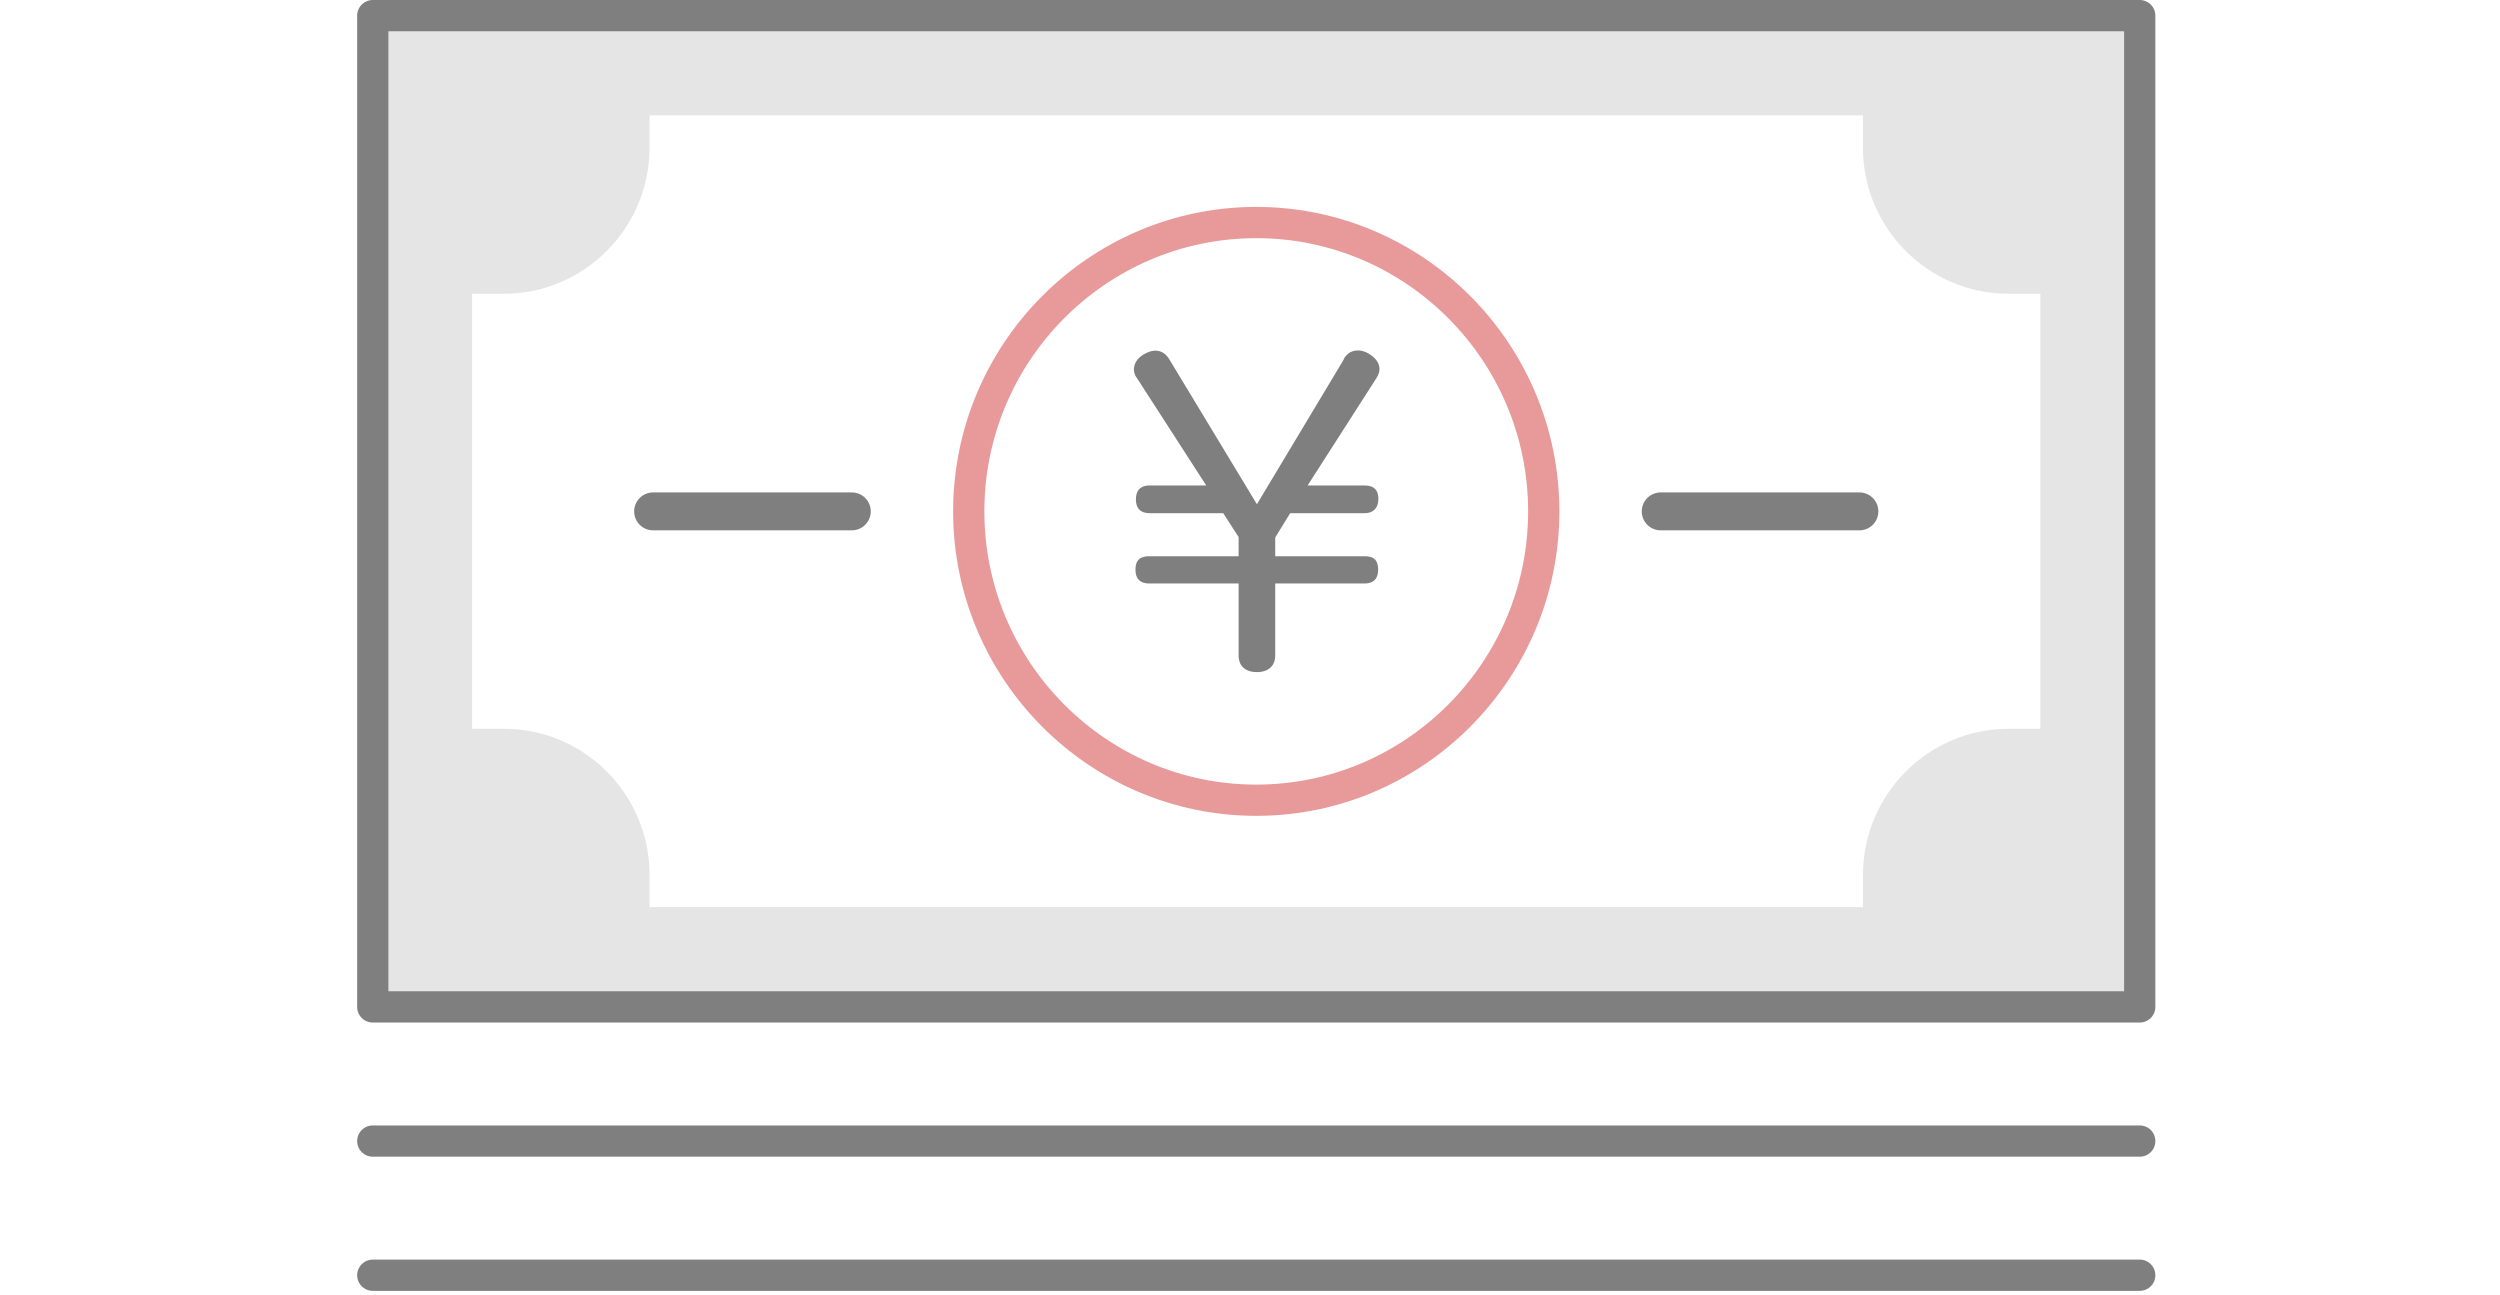
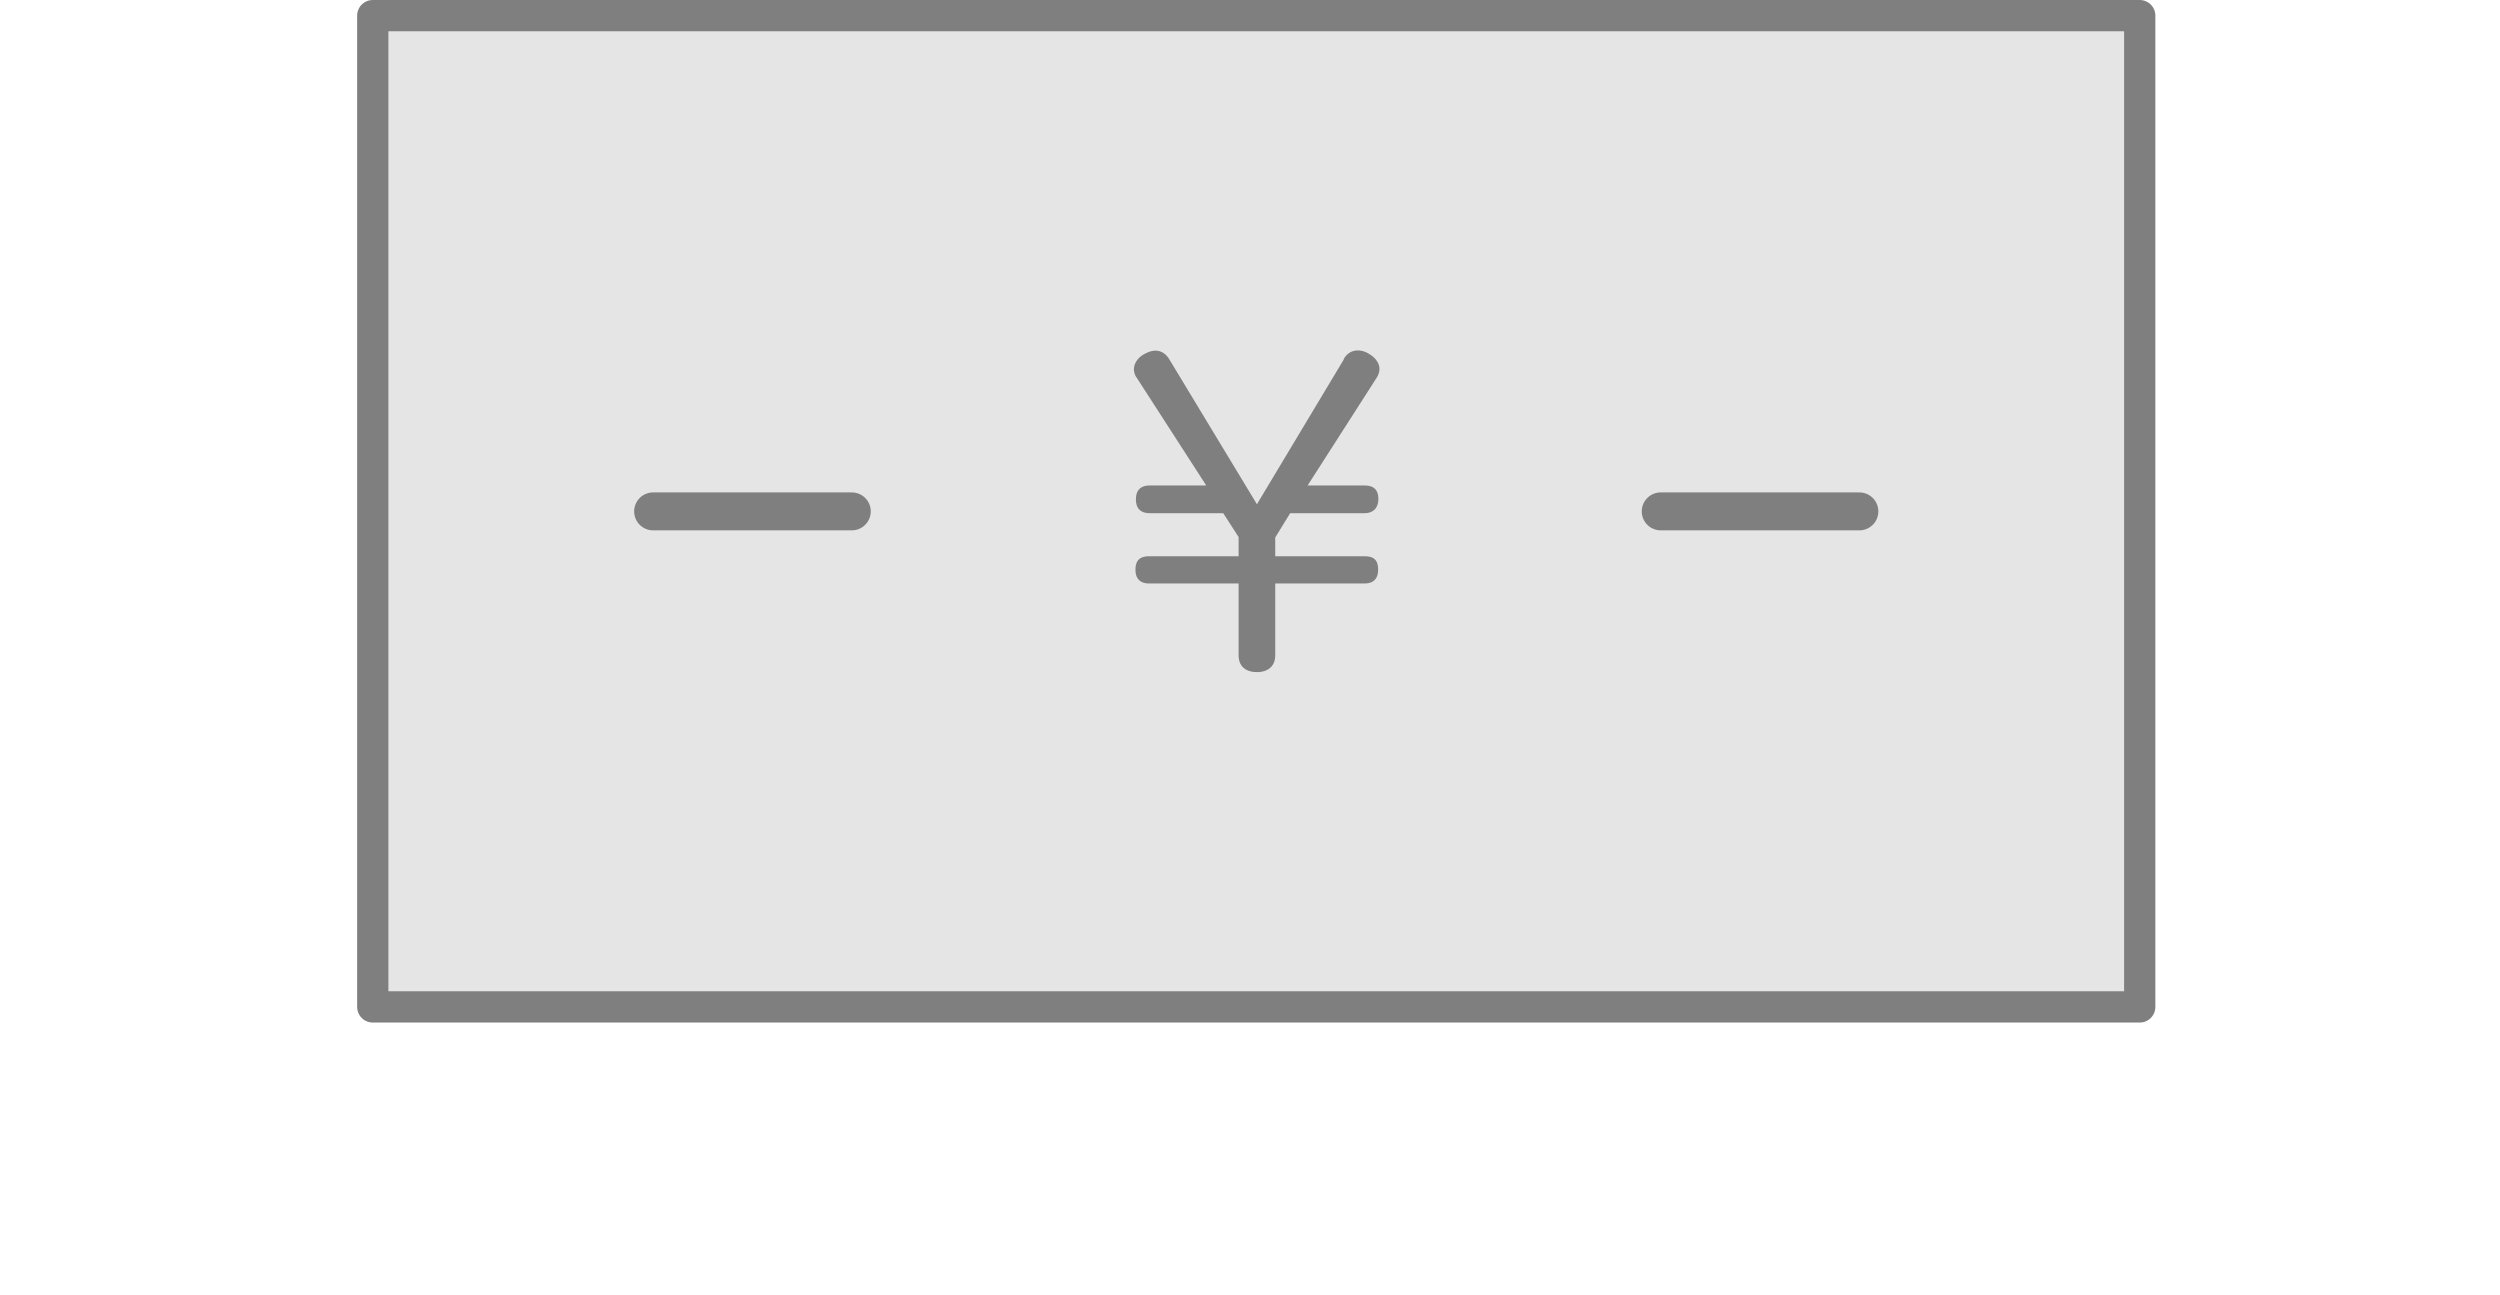
<svg xmlns="http://www.w3.org/2000/svg" width="112" height="58" viewBox="0 0 112 58" fill="none">
-   <rect width="112" height="58" fill="#fff" />
  <g clip-path="url(#clip0_6604_1315)">
-     <path d="M16.7 51.12h79.16M16.7 57.13h79.16" stroke="#7F7F7F" stroke-width="1.4" stroke-linecap="round" stroke-linejoin="round" />
    <path d="M95.86 45.11H16.7V.7h79.16v44.41z" fill="#E5E5E5" stroke="#7F7F7F" stroke-width="1.4" stroke-linecap="round" stroke-linejoin="round" />
-     <path d="M83.46 40.64H29.1V39.2c0-3.61-2.92-6.55-6.52-6.55h-1.43V13.16h1.43c3.59 0 6.52-2.94 6.52-6.55V5.17h54.36v1.44c0 3.61 2.92 6.55 6.52 6.55h1.43v19.49h-1.43c-3.59 0-6.52 2.94-6.52 6.55v1.44z" fill="#fff" />
-     <path d="M56.28 35.85c-7.1 0-12.88-5.81-12.88-12.94S49.18 9.97 56.28 9.97c7.1 0 12.88 5.81 12.88 12.94s-5.78 12.94-12.88 12.94z" stroke="#E89A9B" stroke-width="1.4" stroke-linecap="round" stroke-linejoin="round" />
    <path d="M74.4 22.91h8.9m-54.04 0h8.9" stroke="#7F7F7F" stroke-width="1.7" stroke-linecap="round" stroke-linejoin="round" />
    <path d="M60.19 16.1c.16-.29.4-.4.64-.4.16 0 .35.05.51.16.27.16.46.4.46.67 0 .13-.04.25-.13.4l-3.09 4.82h2.55c.4 0 .62.18.62.6s-.24.64-.62.64H57.8l-.67 1.09v.84h3.99c.42 0 .62.16.62.6 0 .44-.24.62-.62.62h-3.99v3.22c0 .49-.33.75-.82.75-.49 0-.82-.25-.82-.75v-3.22h-4c-.4 0-.62-.2-.62-.62s.2-.6.62-.6h4v-.86l-.69-1.07h-3.29c-.4 0-.62-.2-.62-.62s.22-.62.62-.62h2.53l-3.11-4.82a.646.646 0 01-.13-.38c0-.29.2-.55.47-.69.16-.09.33-.15.49-.15.24 0 .45.11.62.38l3.93 6.5 3.9-6.5-.02.01z" fill="#7F7F7F" />
  </g>
  <defs>
    <clipPath id="clip0_6604_1315">
      <rect width="80.56" height="57.83" fill="#fff" transform="translate(16)" />
    </clipPath>
  </defs>
</svg>